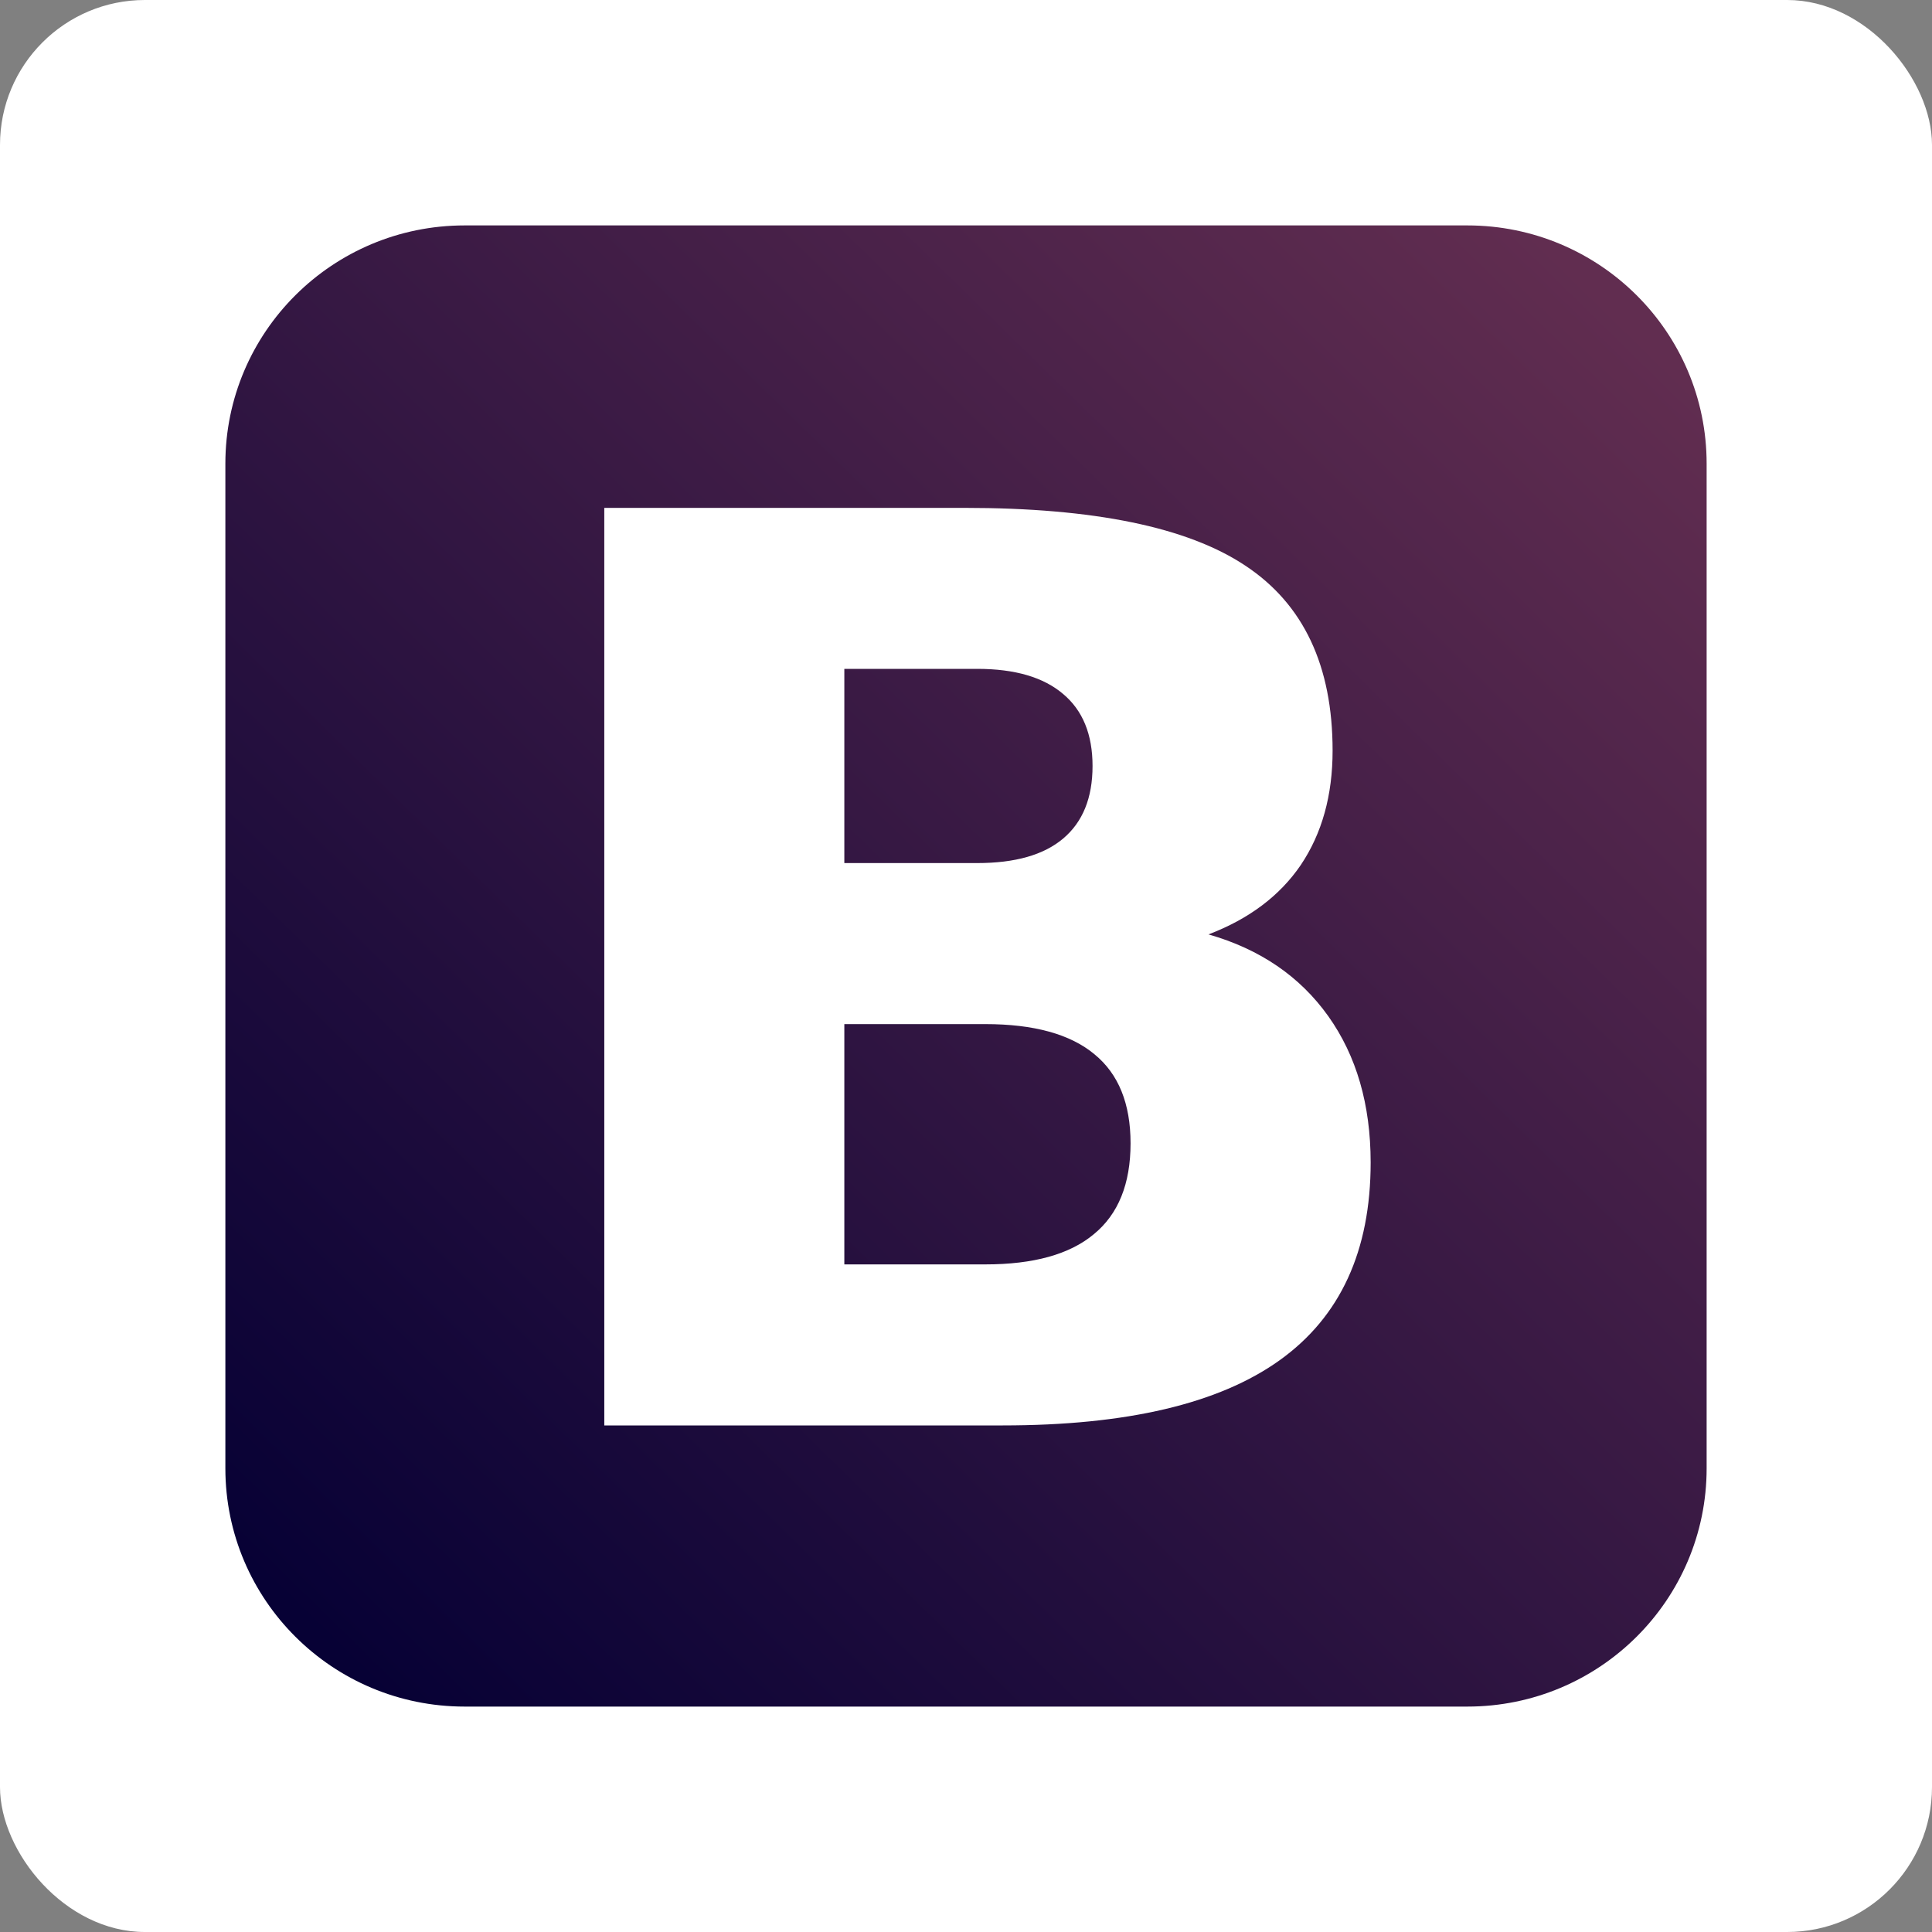
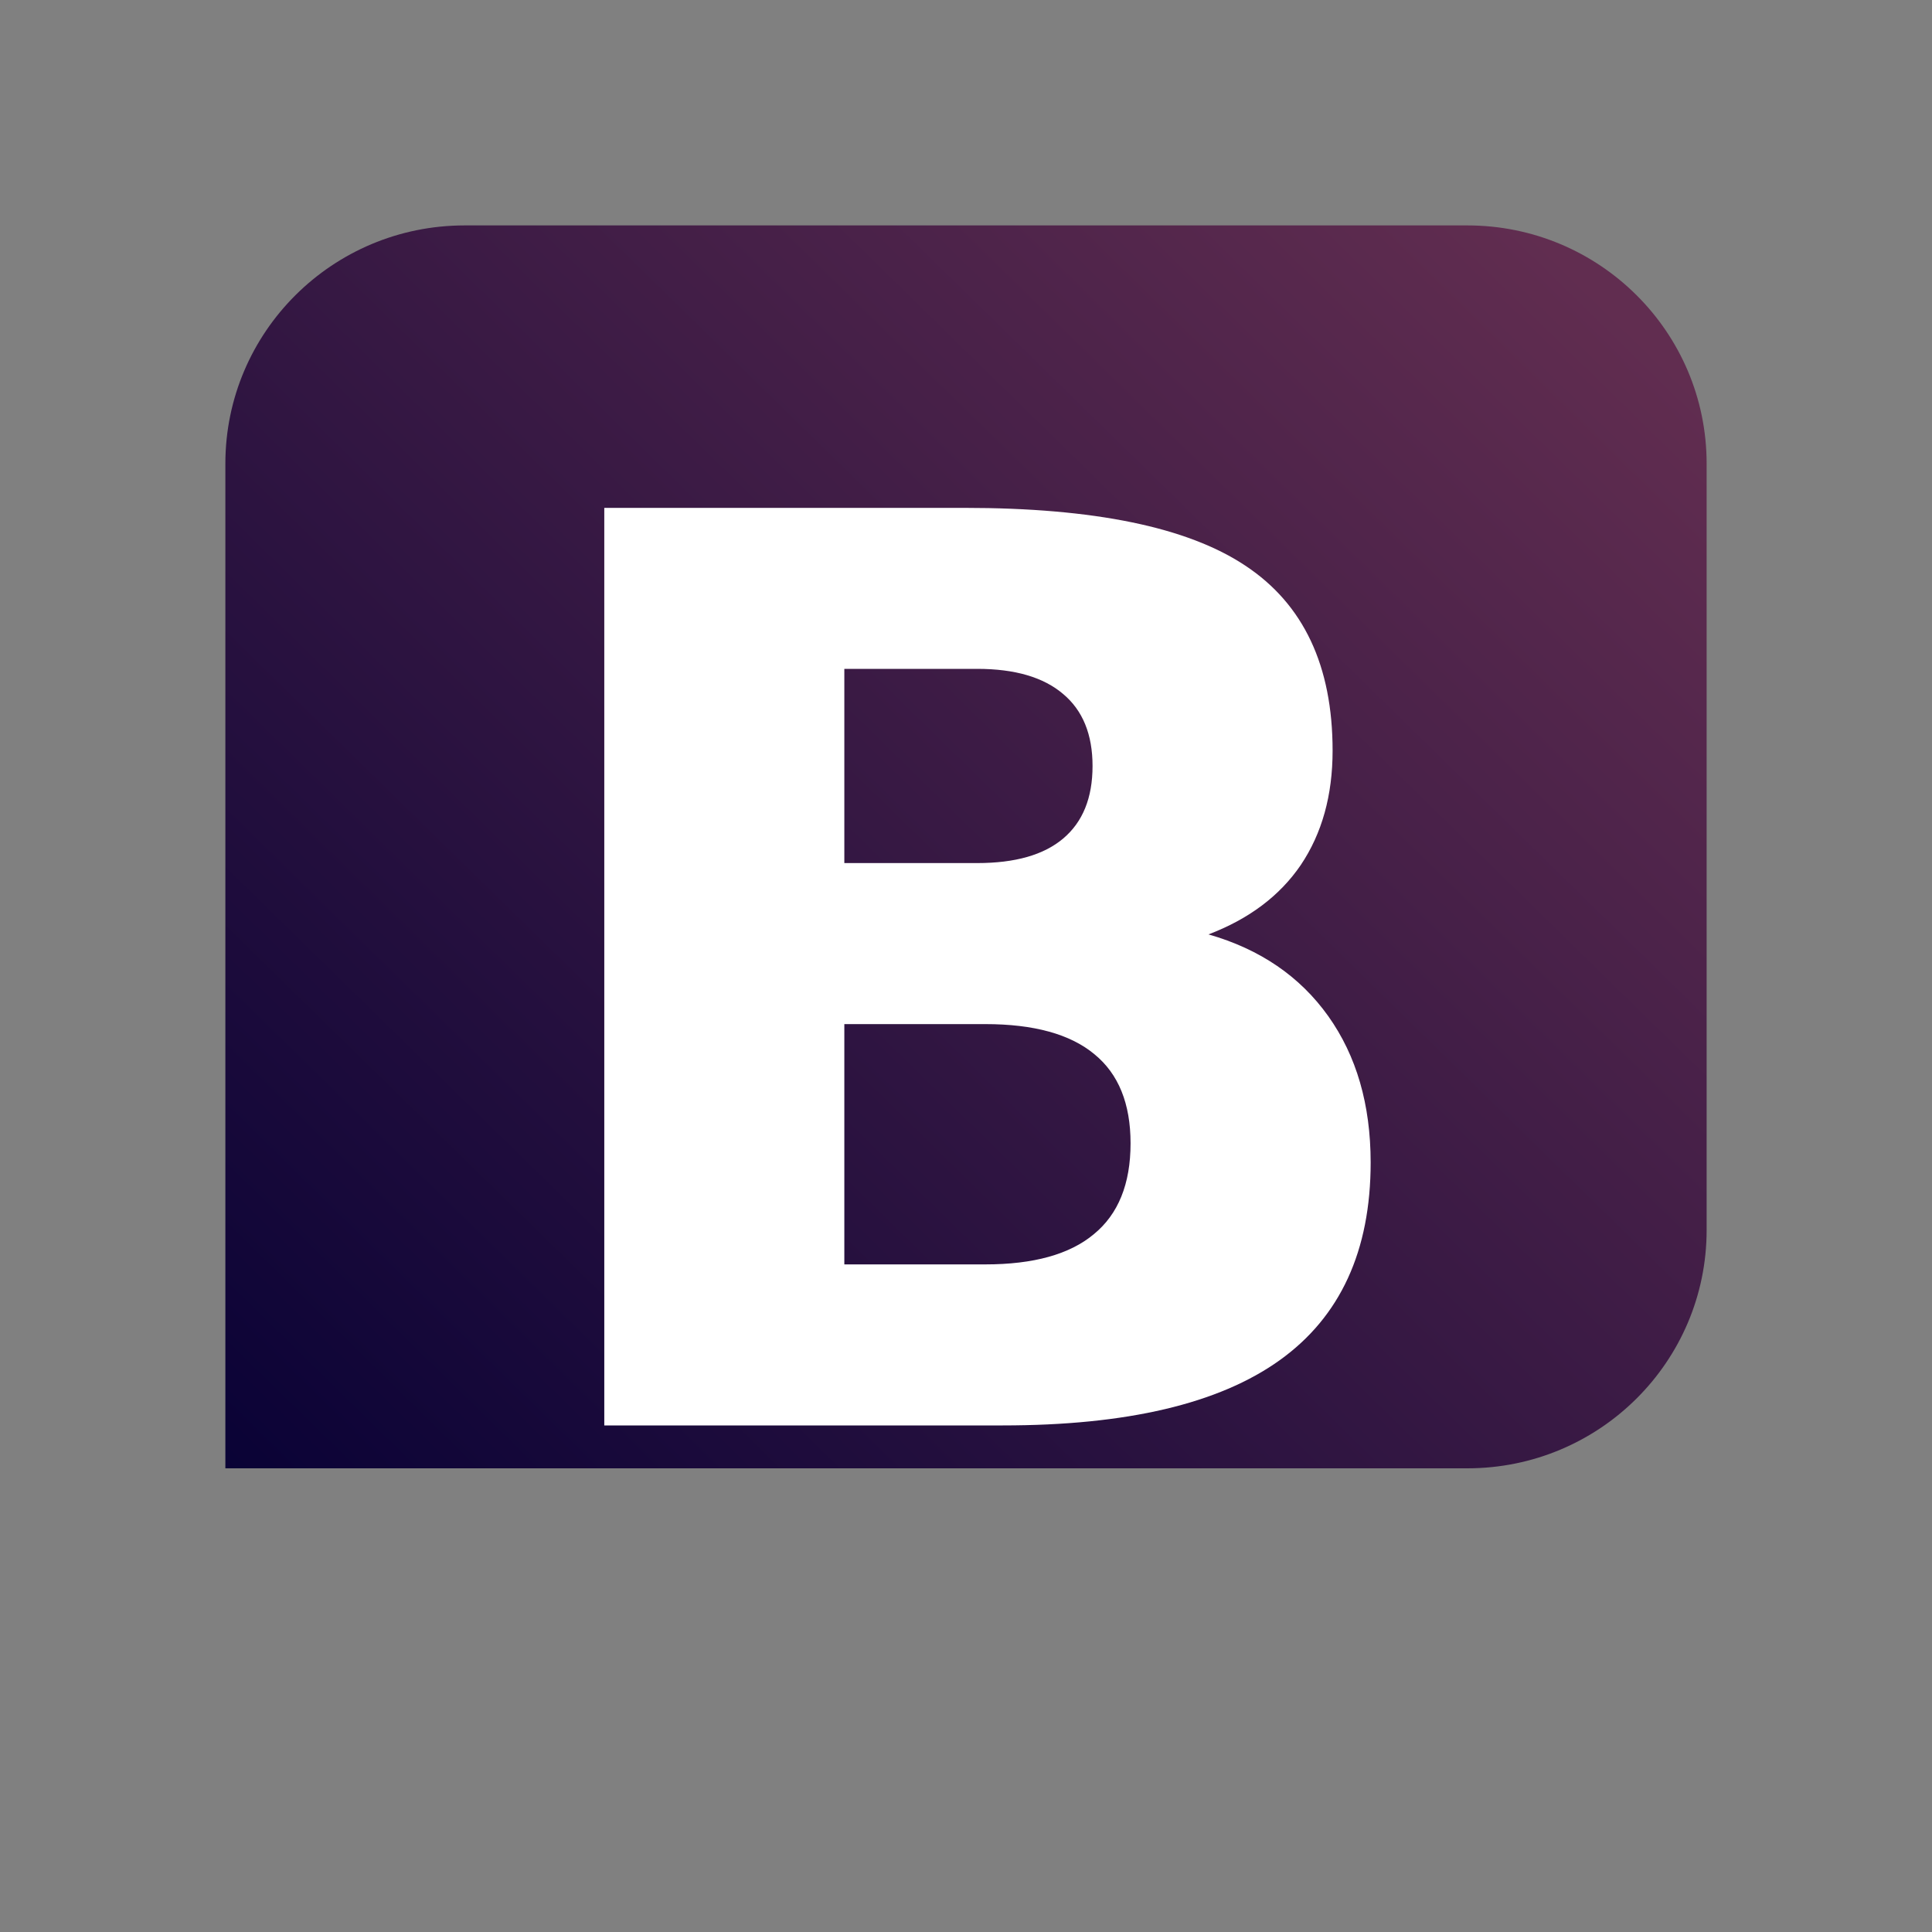
<svg xmlns="http://www.w3.org/2000/svg" width="40" height="40" fill="none">
  <rect width="100%" height="100%" fill="#808080" stroke="none" />
-   <rect width="40" height="40" fill="#fff" rx="3" />
-   <path fill="url(#a)" d="M30.38 4.667H9.62c-2.736 0-4.954 2.208-4.954 4.933v20.8c0 2.724 2.218 4.933 4.954 4.933H30.38c2.736 0 4.954-2.209 4.954-4.933V9.6c0-2.725-2.218-4.933-4.954-4.933Z" />
+   <path fill="url(#a)" d="M30.38 4.667H9.62c-2.736 0-4.954 2.208-4.954 4.933v20.8H30.38c2.736 0 4.954-2.209 4.954-4.933V9.6c0-2.725-2.218-4.933-4.954-4.933Z" />
  <path fill="#fff" d="M20.231 17.869c.784 0 1.377-.167 1.782-.509.404-.342.607-.84.607-1.501 0-.653-.203-1.15-.607-1.489-.407-.348-.999-.522-1.782-.522h-2.75v4.021h2.75Zm.168 8.309c.998 0 1.747-.208 2.246-.624.508-.415.762-1.043.762-1.883 0-.823-.25-1.438-.749-1.845-.499-.415-1.252-.623-2.259-.623h-2.918v4.975H20.4Zm4.622-6.832c1.067.305 1.893.87 2.479 1.692.585.822.877 1.832.878 3.028 0 1.832-.629 3.198-1.885 4.097-1.257.9-3.167 1.349-5.732 1.349h-8.25V10.515h7.463c2.676 0 4.613.399 5.809 1.196 1.205.797 1.807 2.074 1.807 3.83 0 .925-.219 1.713-.658 2.367-.439.644-1.078 1.12-1.91 1.437" />
  <defs>
    <linearGradient id="a" x1="6.436" x2="33.333" y1="33.743" y2="6.263" gradientUnits="userSpaceOnUse">
      <stop stop-color="#070135" />
      <stop offset="1" stop-color="#612D50" />
    </linearGradient>
  </defs>
</svg>